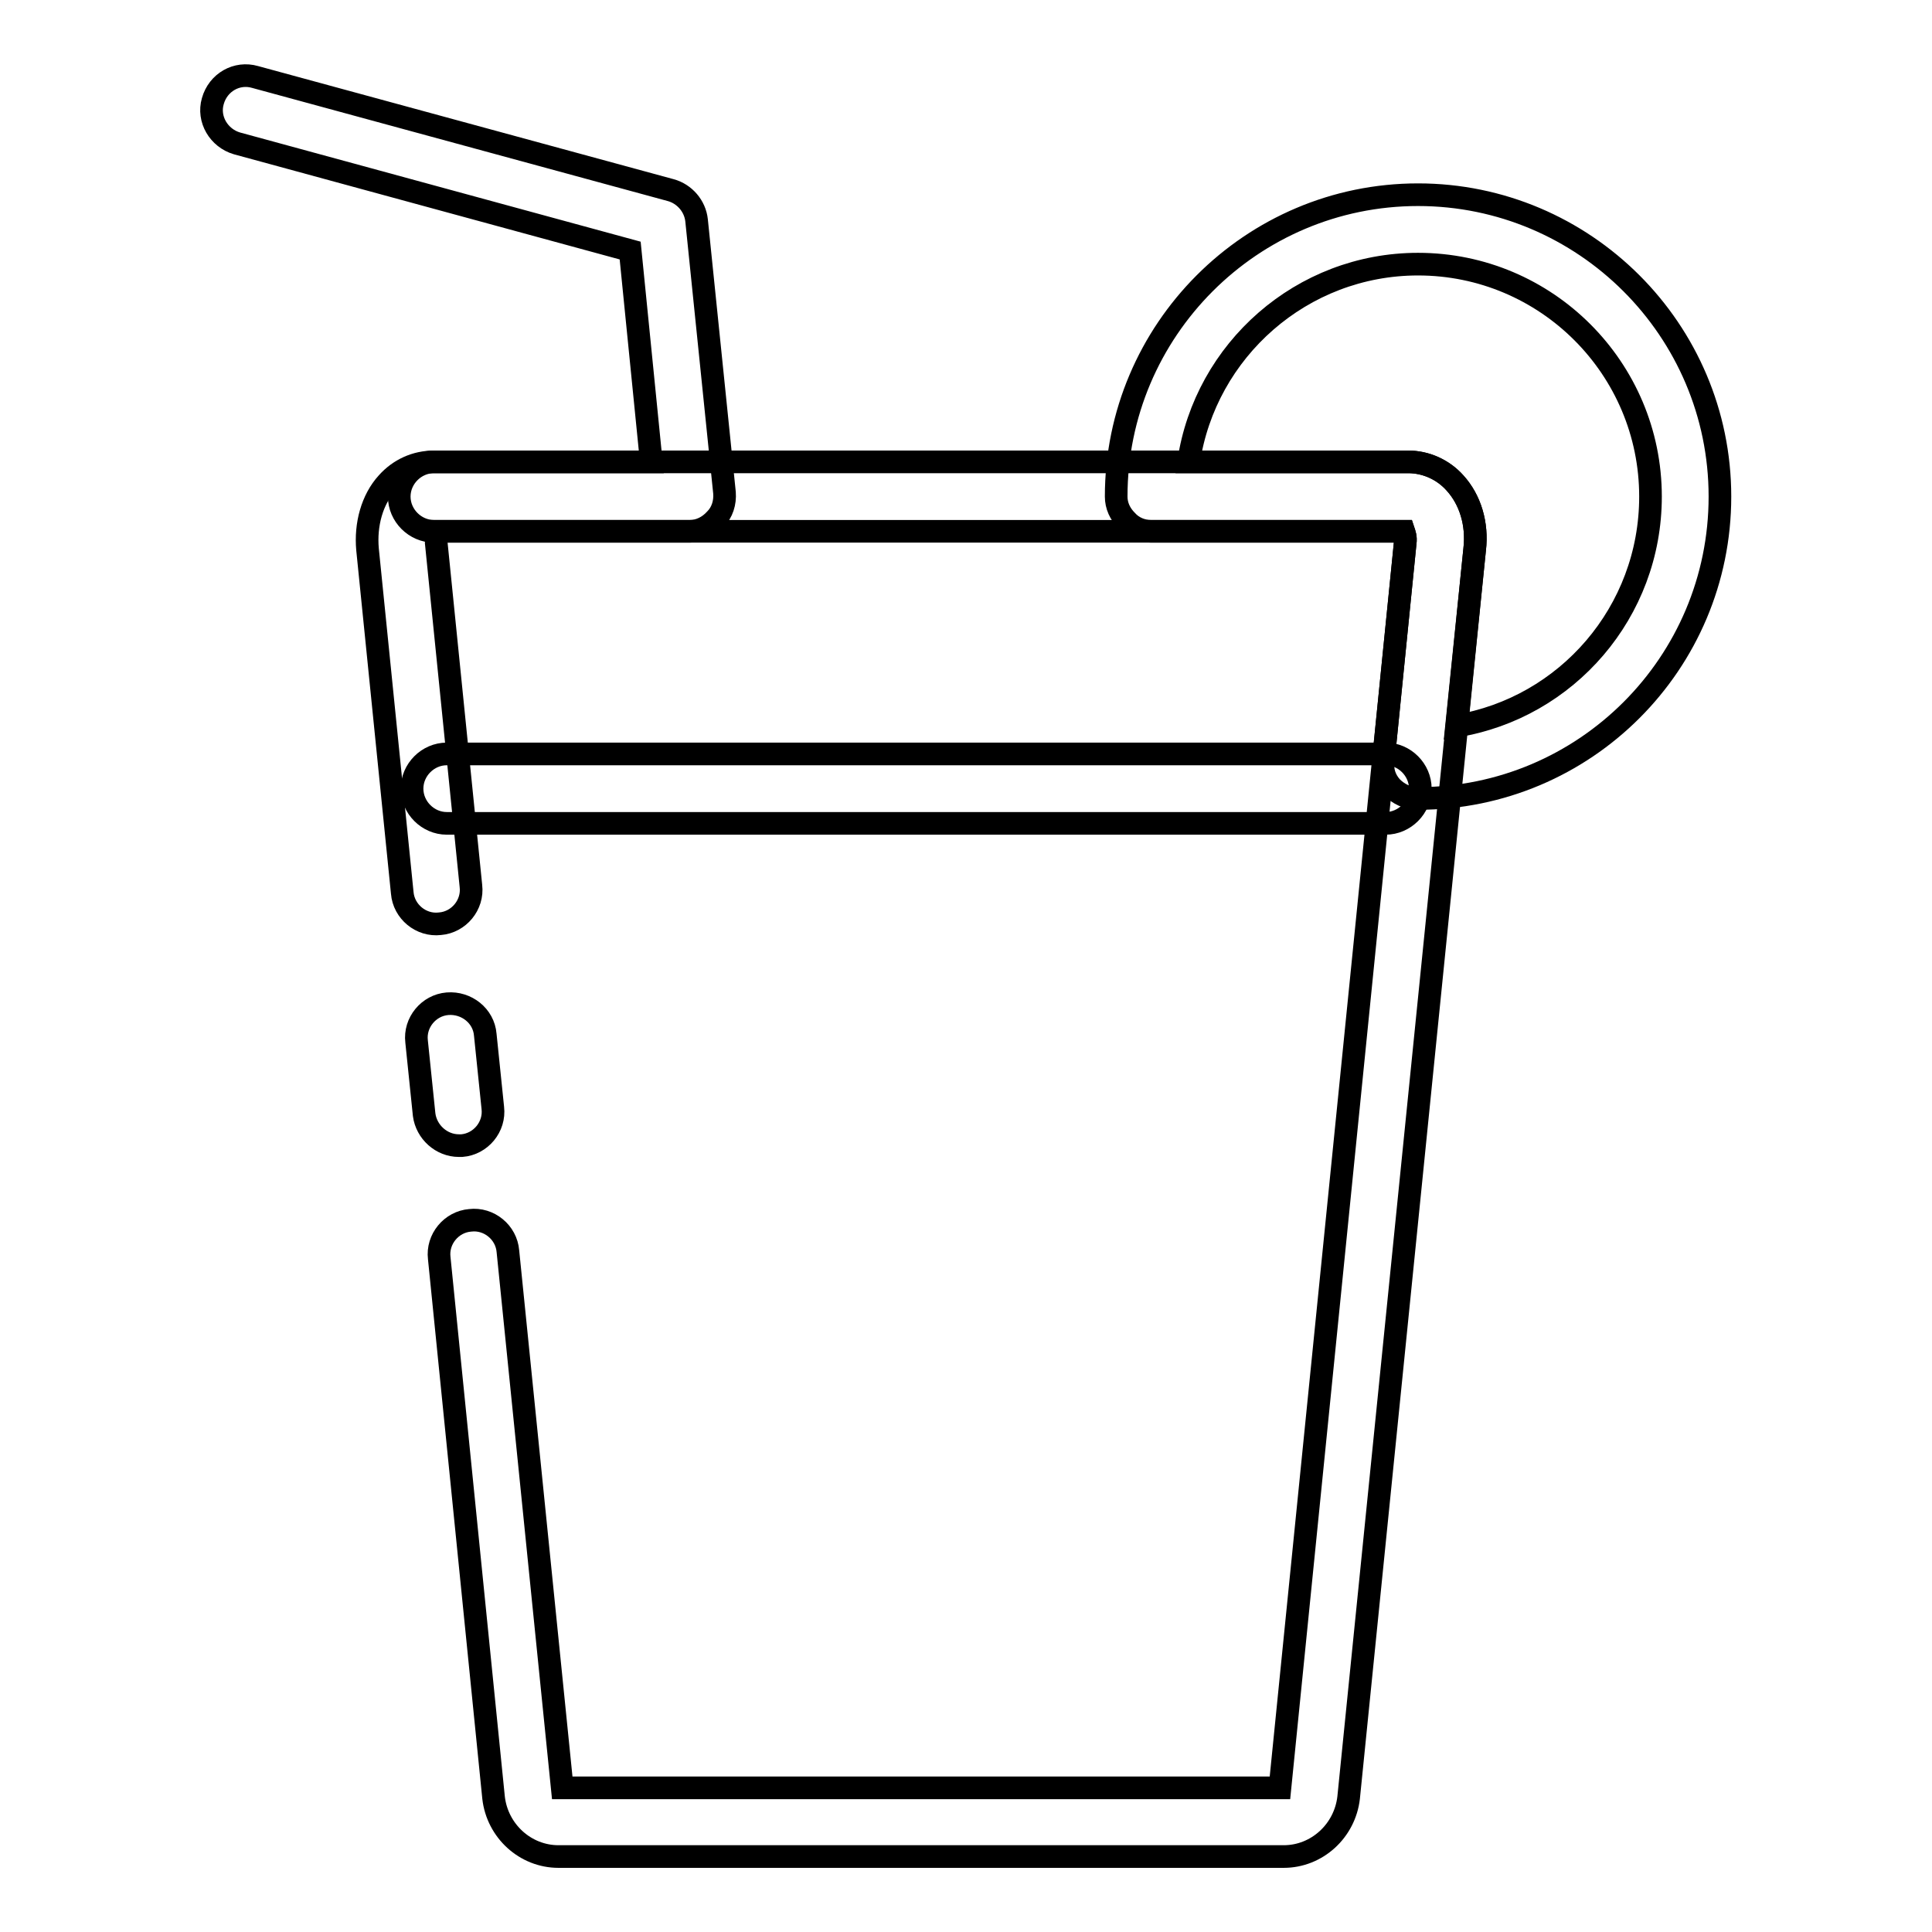
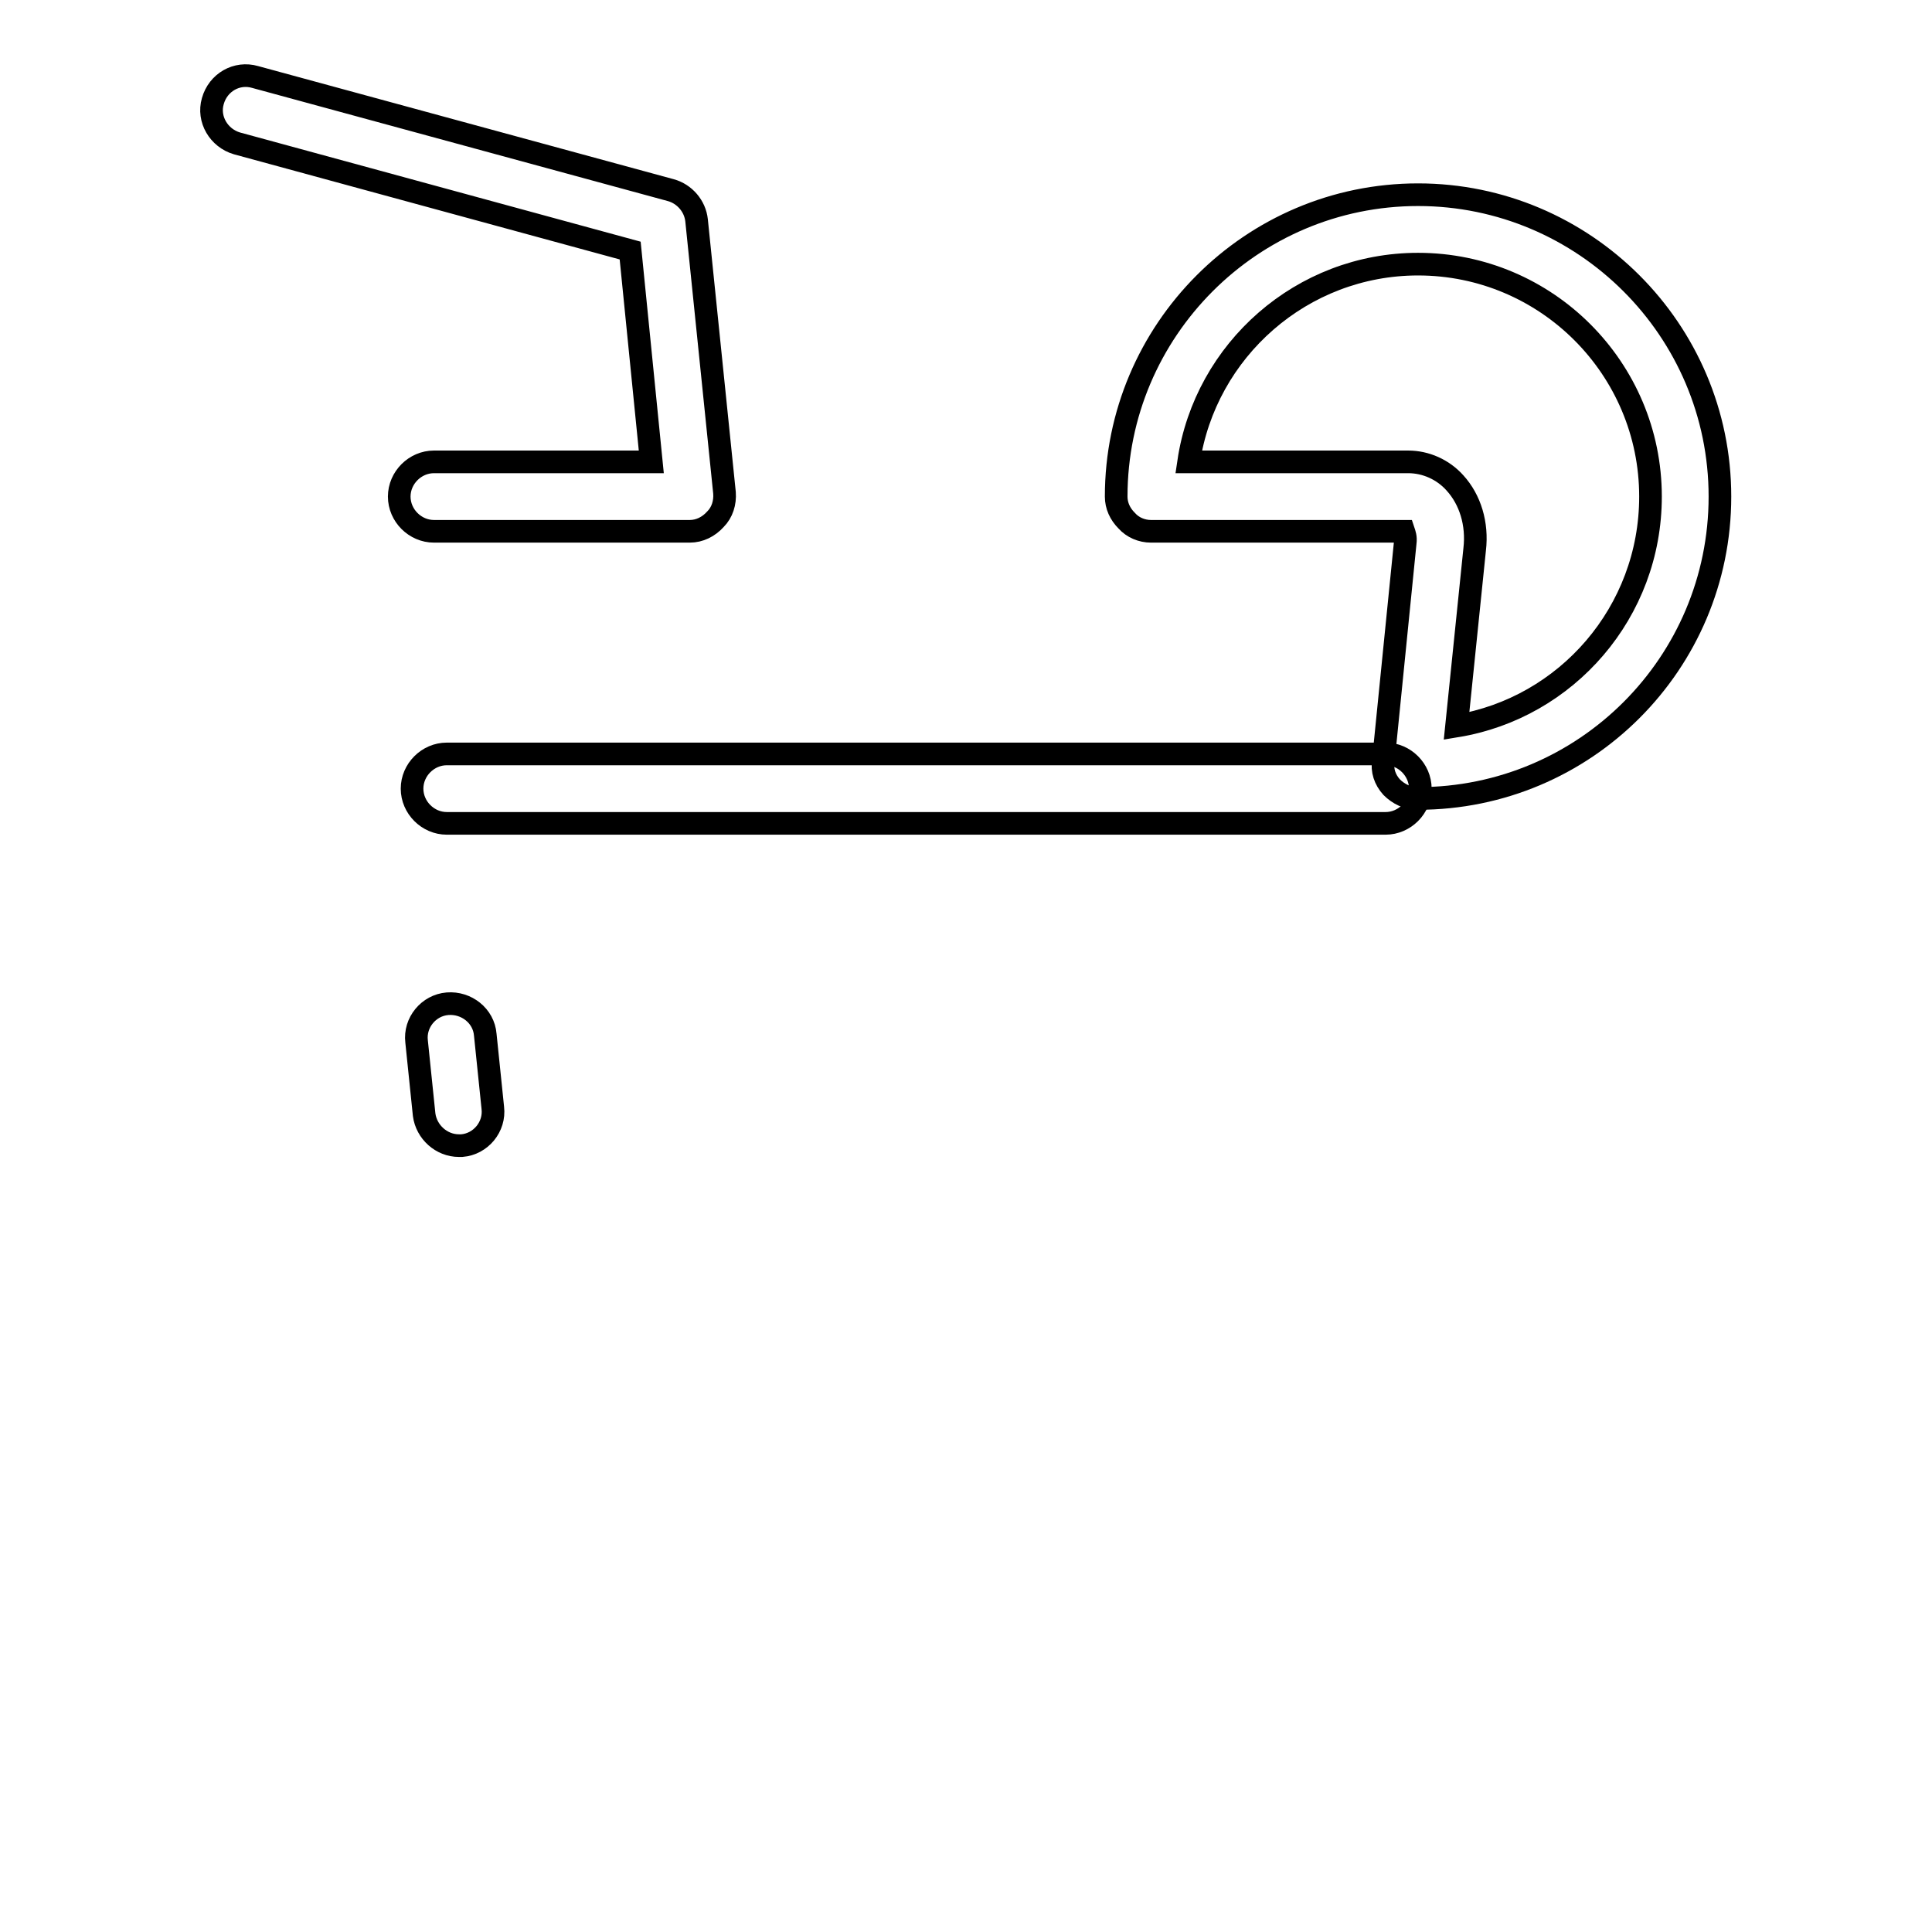
<svg xmlns="http://www.w3.org/2000/svg" version="1.1" x="0px" y="0px" viewBox="0 0 256 256" enable-background="new 0 0 256 256" xml:space="preserve">
  <g>
    <path stroke-width="3" fill-opacity="0" stroke="#000000" d="M91.4,70.4H57.5c-2.5,0-4.6-2.1-4.6-4.6c0-2.5,2.1-4.6,4.6-4.6h28.8l-2.8-28L31.4,19 c-2.4-0.7-3.9-3.2-3.2-5.6c0.7-2.5,3.2-3.9,5.6-3.2l55.1,15c1.8,0.5,3.2,2.1,3.4,4L96,65.3c0.1,1.3-0.3,2.6-1.2,3.5 C93.9,69.8,92.7,70.4,91.4,70.4z M187.9,105.8h-0.1c-1.3,0-2.5-0.6-3.4-1.5c-0.9-1-1.3-2.2-1.1-3.5l2.9-28.9 c0.1-0.7-0.1-1.2-0.2-1.5h-33.5c-1.2,0-2.4-0.5-3.2-1.4c-0.9-0.9-1.4-2-1.4-3.2c0-22,17.9-40,40-40c22,0,40,17.9,40,40 S210,105.8,187.9,105.8z M157.5,61.2h29.1c2.3,0,4.6,1,6.2,2.8c2,2.2,3,5.4,2.6,8.8L193,96.2c14.6-2.4,25.7-15.1,25.7-30.4 c0-17-13.8-30.8-30.8-30.8C172.5,35,159.7,46.4,157.5,61.2z M60.8,151.8c-2.3,0-4.3-1.8-4.6-4.1l-1-9.7c-0.3-2.5,1.6-4.8,4.1-5 s4.8,1.6,5,4.1l1,9.7c0.3,2.5-1.6,4.8-4.1,5C61.1,151.8,60.9,151.8,60.8,151.8L60.8,151.8z" />
-     <path stroke-width="3" fill-opacity="0" stroke="#000000" d="M170.1,246H74c-4.4,0-8.1-3.4-8.6-7.8l-7.2-71.5c-0.3-2.5,1.6-4.8,4.1-5c2.5-0.3,4.8,1.6,5,4.1l7.2,71.1 h95.1l16.6-165c0.1-0.7-0.1-1.2-0.2-1.5H58c-0.1,0.3-0.2,0.7-0.2,1.5l4.6,45.5c0.3,2.5-1.6,4.8-4.1,5c-2.5,0.3-4.8-1.6-5-4.1 l-4.6-45.5c-0.3-3.3,0.6-6.6,2.6-8.8c1.6-1.8,3.8-2.8,6.2-2.8h129.1c2.3,0,4.6,1,6.2,2.8c2,2.2,3,5.4,2.6,8.8l-16.7,165.4 C178.2,242.6,174.5,246,170.1,246L170.1,246z" />
    <path stroke-width="3" fill-opacity="0" stroke="#000000" d="M183.6,109.1H59.2c-2.5,0-4.6-2.1-4.6-4.6c0-2.5,2.1-4.6,4.6-4.6h124.4c2.5,0,4.6,2.1,4.6,4.6 C188.2,107,186.1,109.1,183.6,109.1z" />
  </g>
</svg>